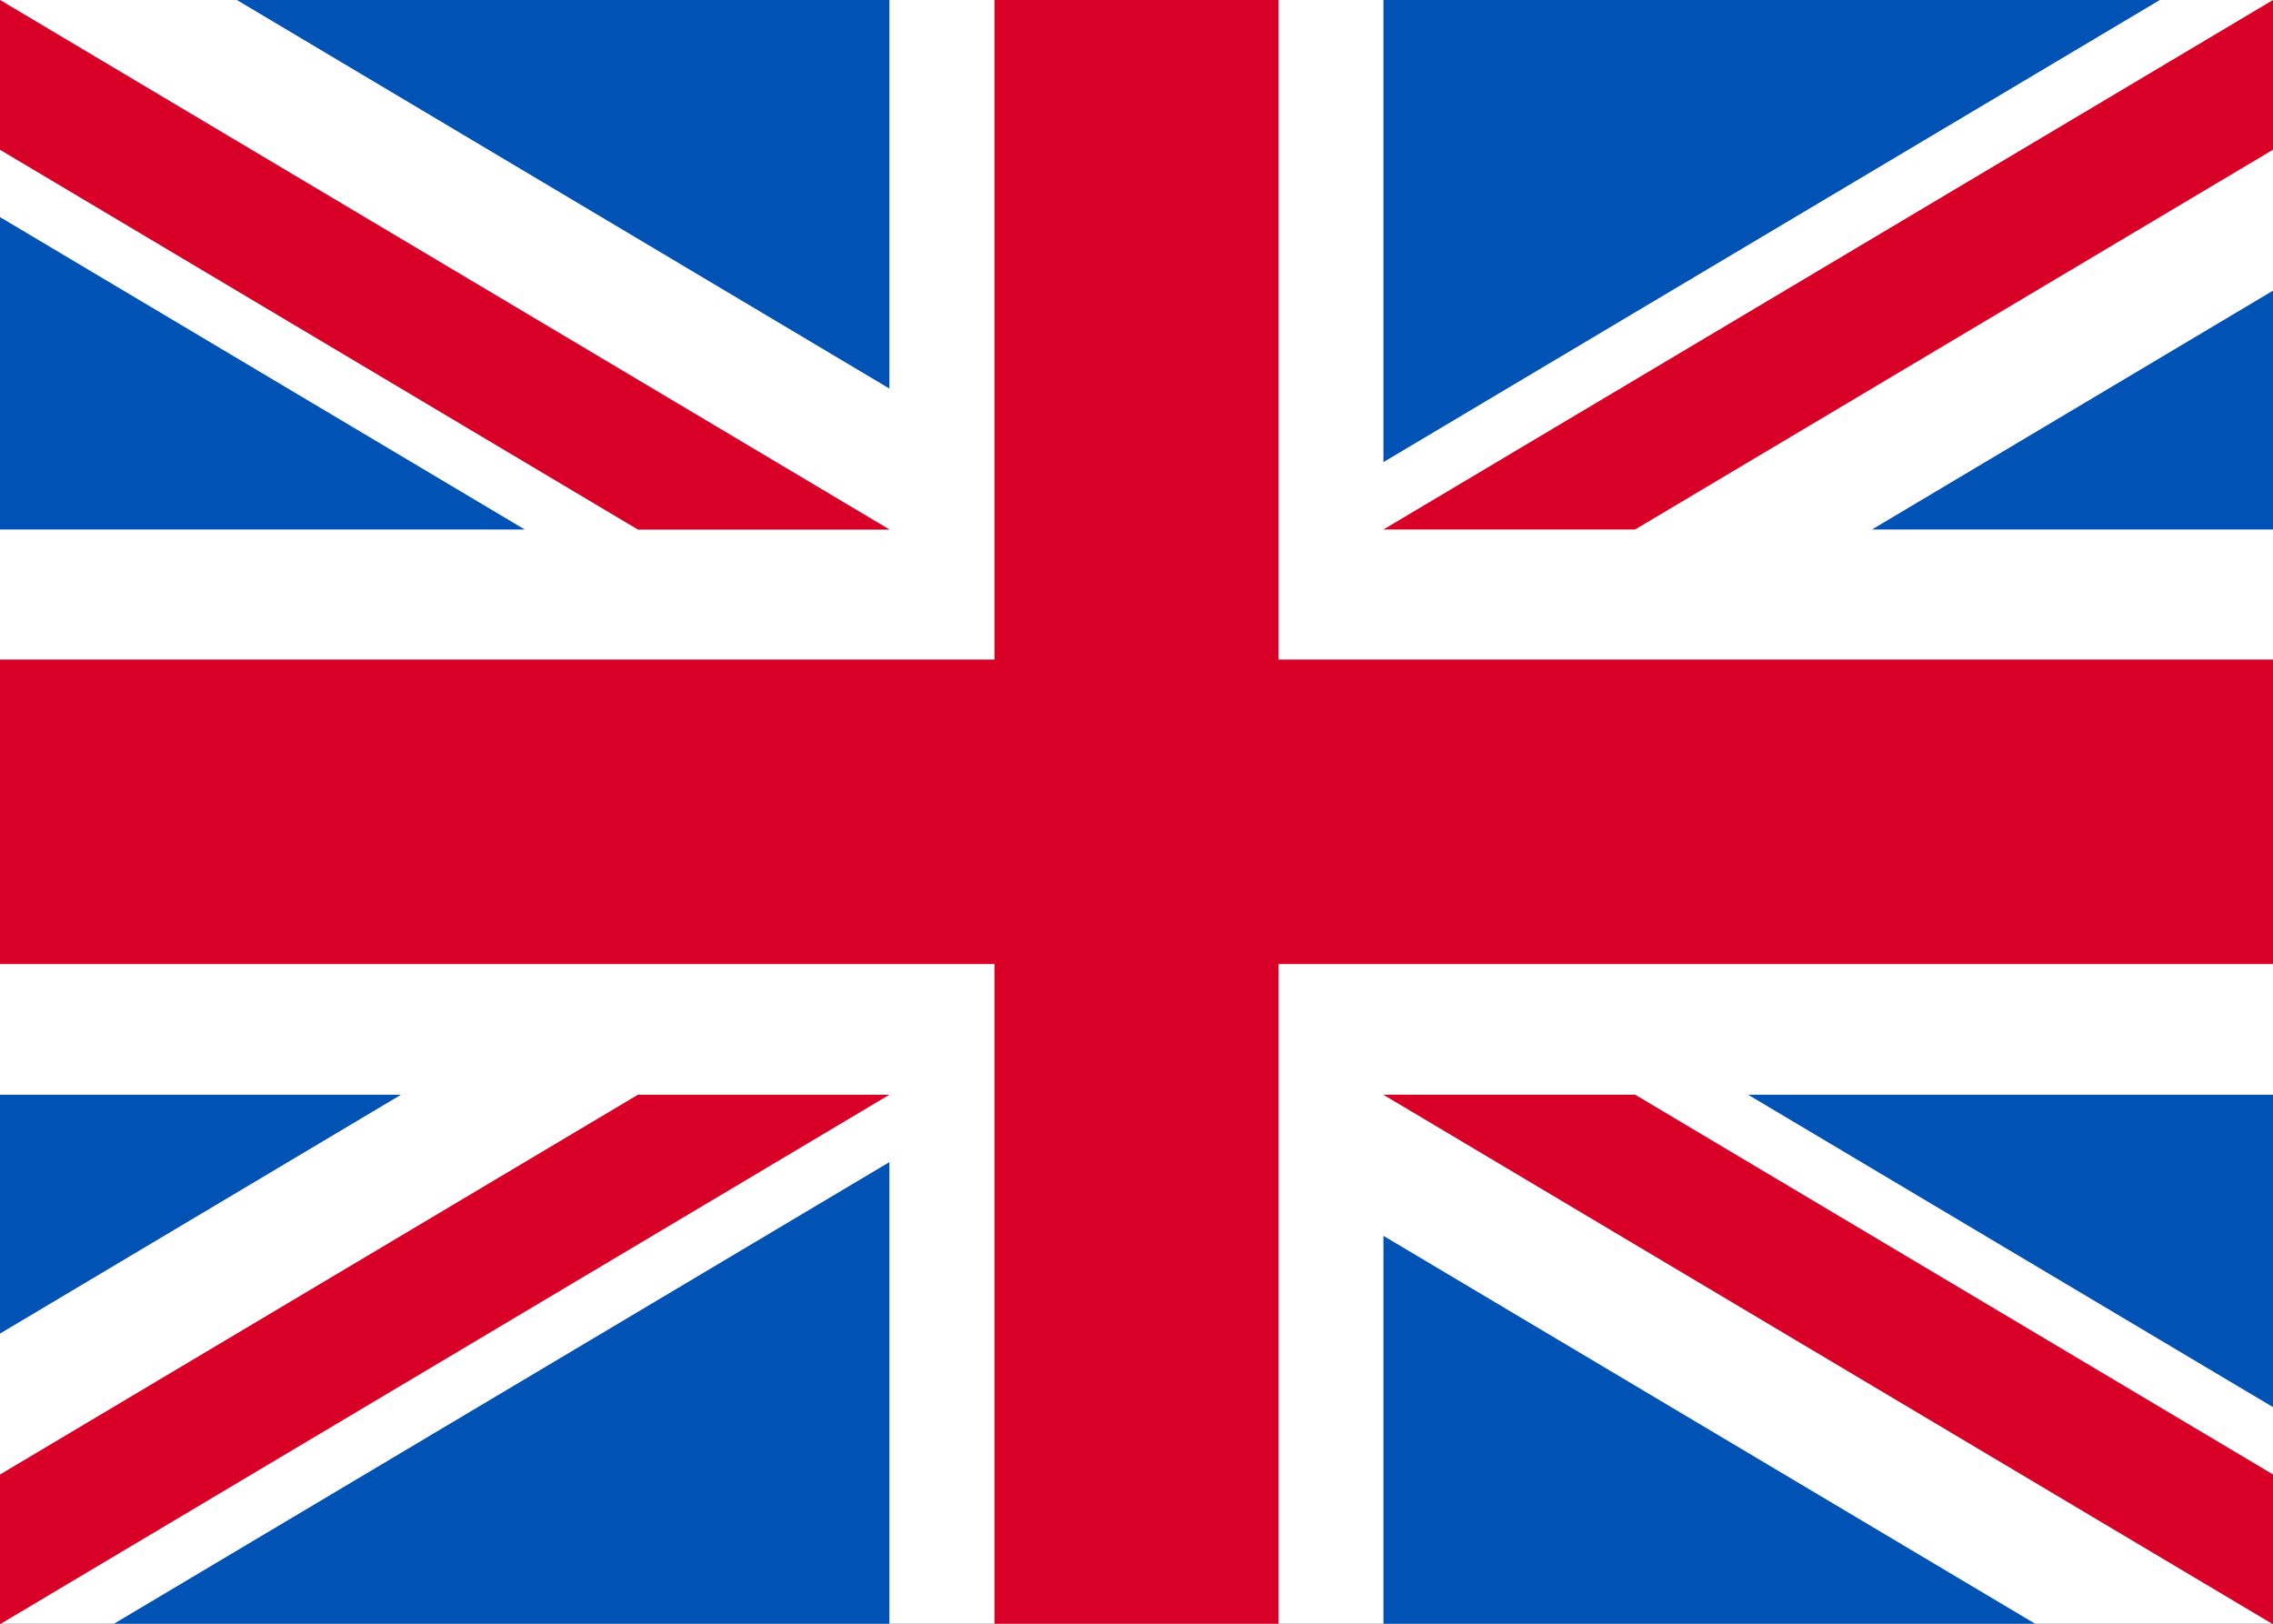
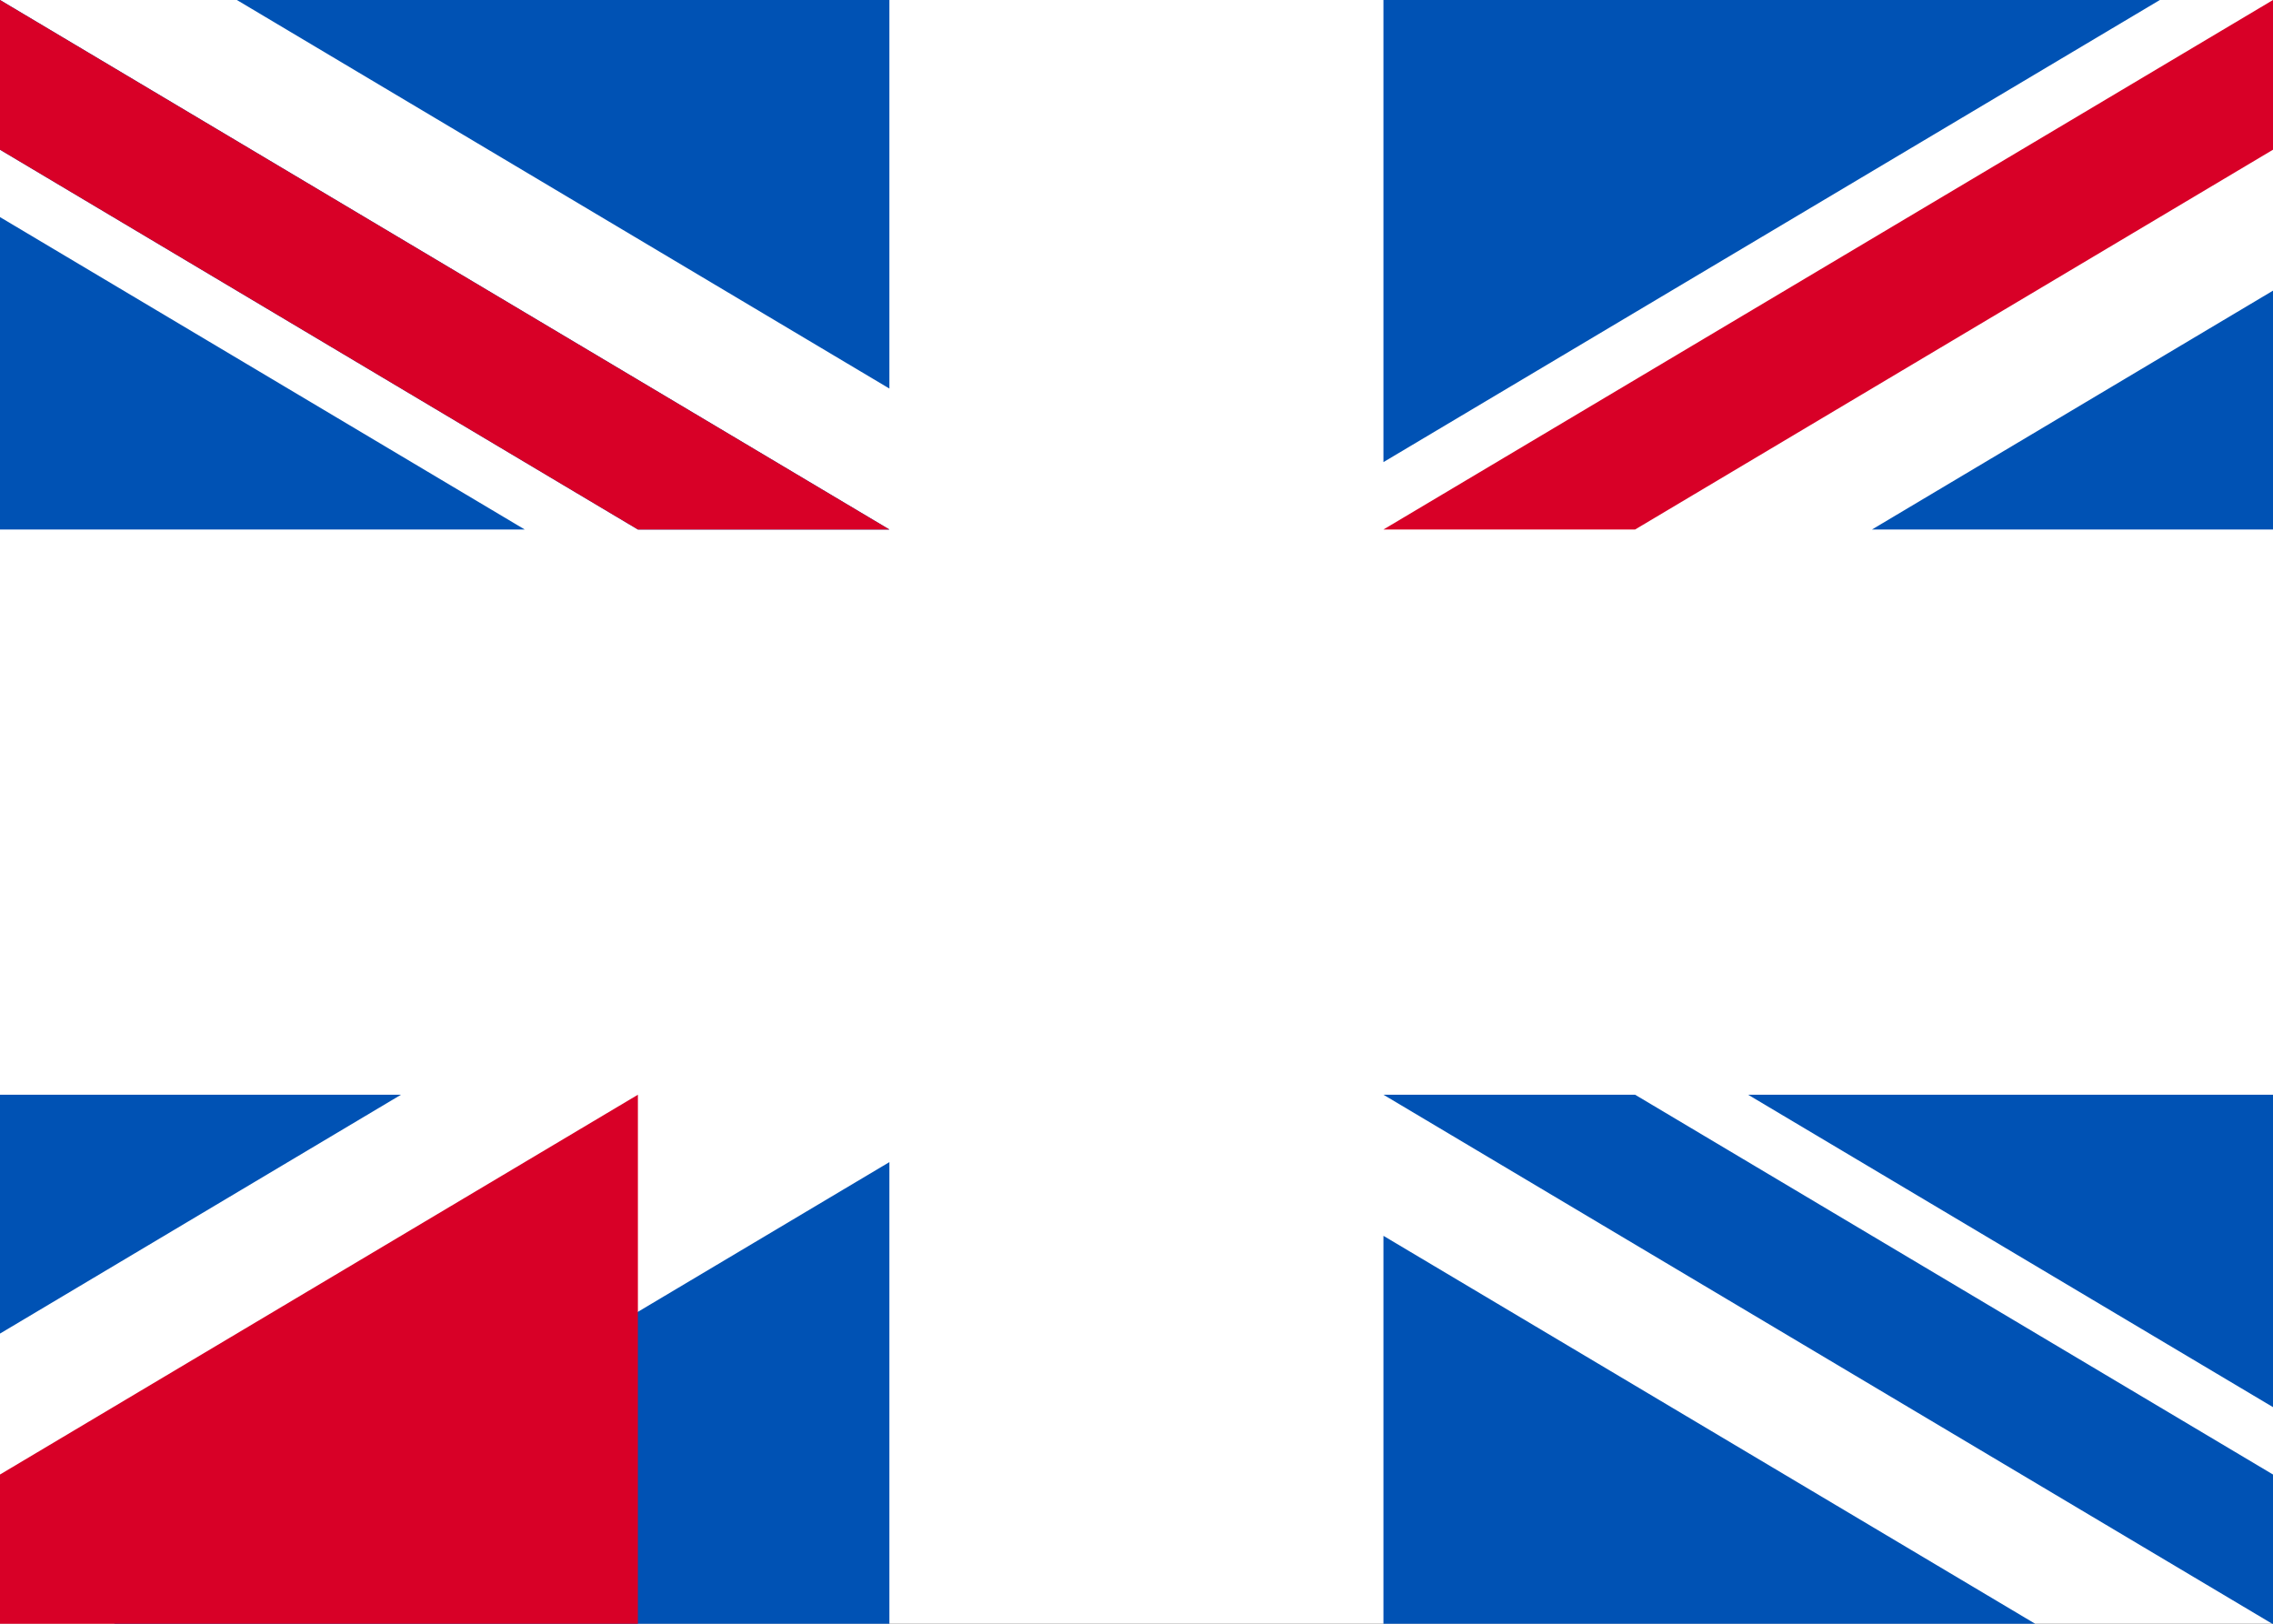
<svg xmlns="http://www.w3.org/2000/svg" width="14" height="10" viewBox="0 0 14 10" fill="none">
  <rect x="0" y="0" width="14" height="10" fill="#333333" stroke="none" />
  <g clip-path="url(#clip0_143_14683)">
    <path d="M0 0H14V10H0V0Z" fill="white" />
-     <path d="M7.875 0H6.125V4.062H0V5.937H6.125V10H7.875V5.937H14V4.062H7.875V0Z" fill="#D80027" />
    <path d="M10.767 6.742L14 8.666V6.742H10.767ZM8.521 6.742L14 10.003V9.081L10.071 6.742H8.521ZM12.54 10.003L8.521 7.611V10.003H12.54Z" fill="#0052B4" />
-     <path d="M8.521 6.742L14 10.003V9.081L10.071 6.742H8.521Z" fill="white" />
-     <path d="M8.521 6.742L14 10.003V9.081L10.071 6.742H8.521Z" fill="#D80027" />
    <path d="M2.47 6.742L0 8.213V6.742H2.47ZM5.478 7.157V10.003H0.697L5.478 7.157Z" fill="#0052B4" />
-     <path d="M3.929 6.742L0 9.081V10.003L5.478 6.742H3.929Z" fill="#D80027" />
+     <path d="M3.929 6.742L0 9.081V10.003H3.929Z" fill="#D80027" />
    <path d="M3.232 3.261L0 1.337V3.261H3.232ZM5.478 3.261L0 0V0.922L3.929 3.261H5.478ZM1.459 0L5.478 2.393V0H1.459Z" fill="#0052B4" />
-     <path d="M5.478 3.261L0 0V0.922L3.929 3.261H5.478Z" fill="white" />
    <path d="M5.478 3.261L0 0V0.922L3.929 3.261H5.478Z" fill="#D80027" />
    <path d="M11.53 3.261L14 1.79V3.261H11.53ZM8.521 2.846V0H13.303L8.521 2.846Z" fill="#0052B4" />
    <path d="M10.071 3.261L14 0.922V0L8.521 3.261H10.071Z" fill="#D80027" />
  </g>
  <defs>
    <clipPath id="clip0_143_14683">
      <rect width="14" height="10" fill="white" />
    </clipPath>
  </defs>
</svg>